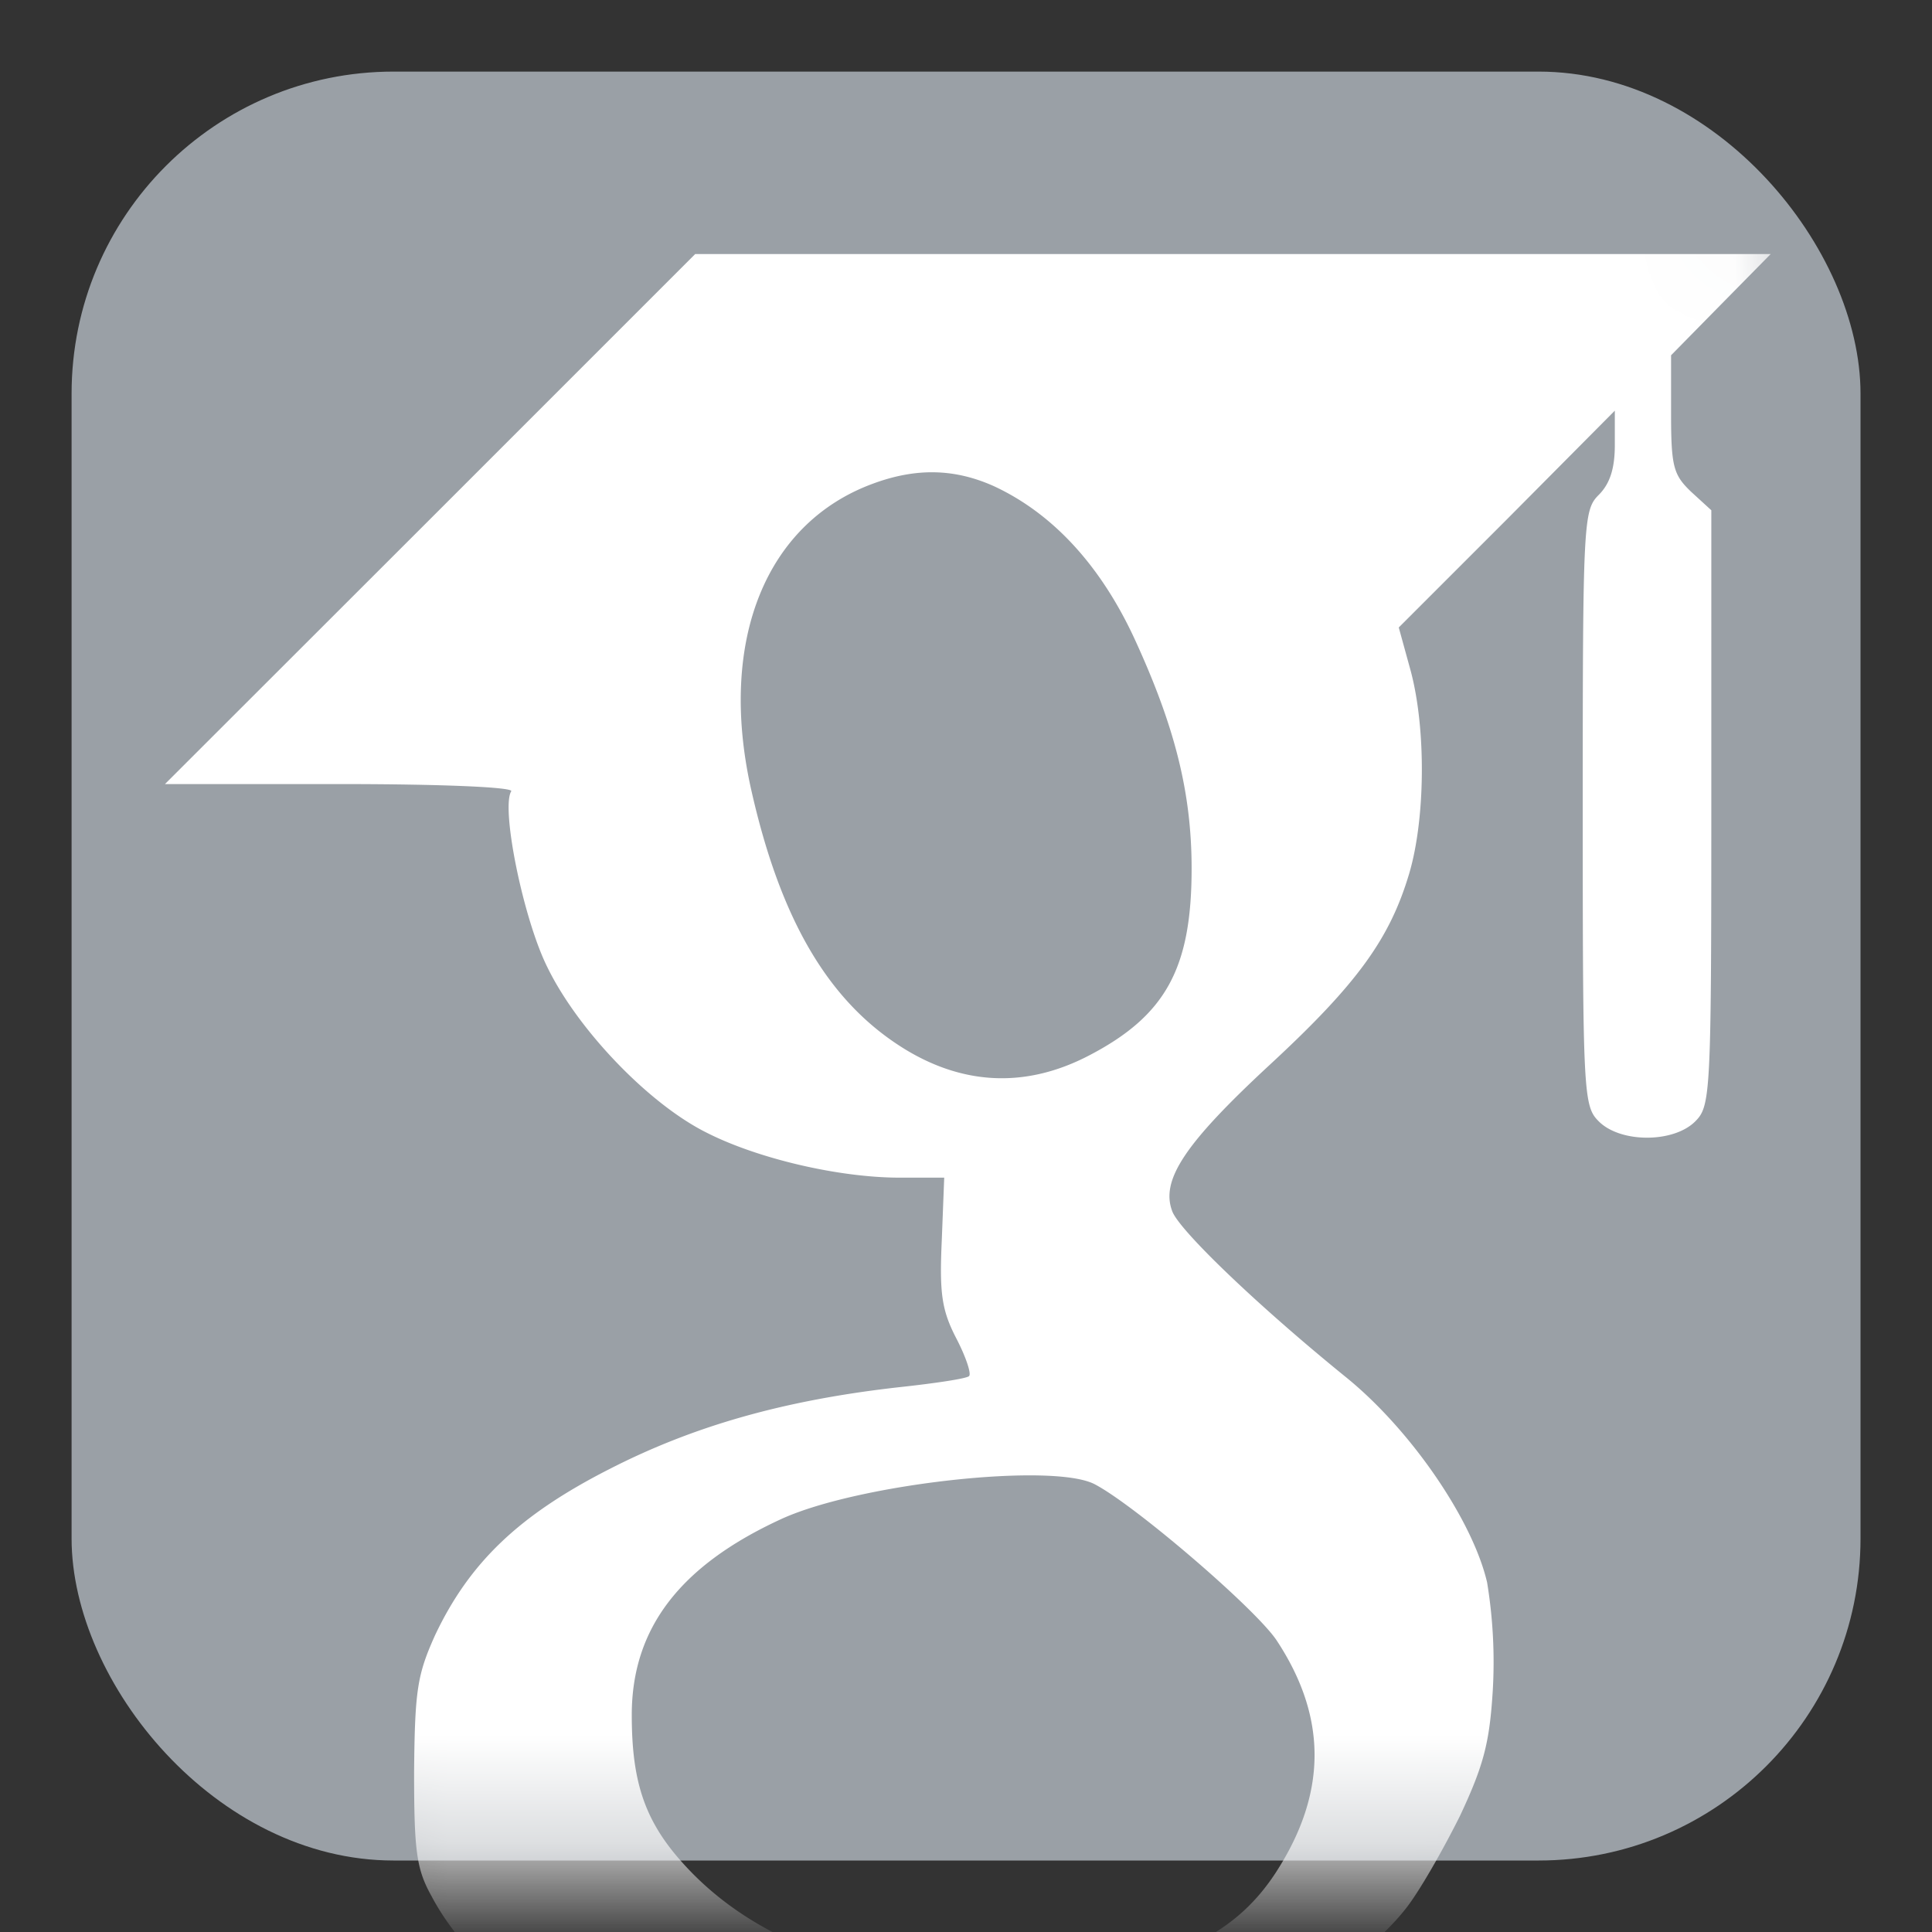
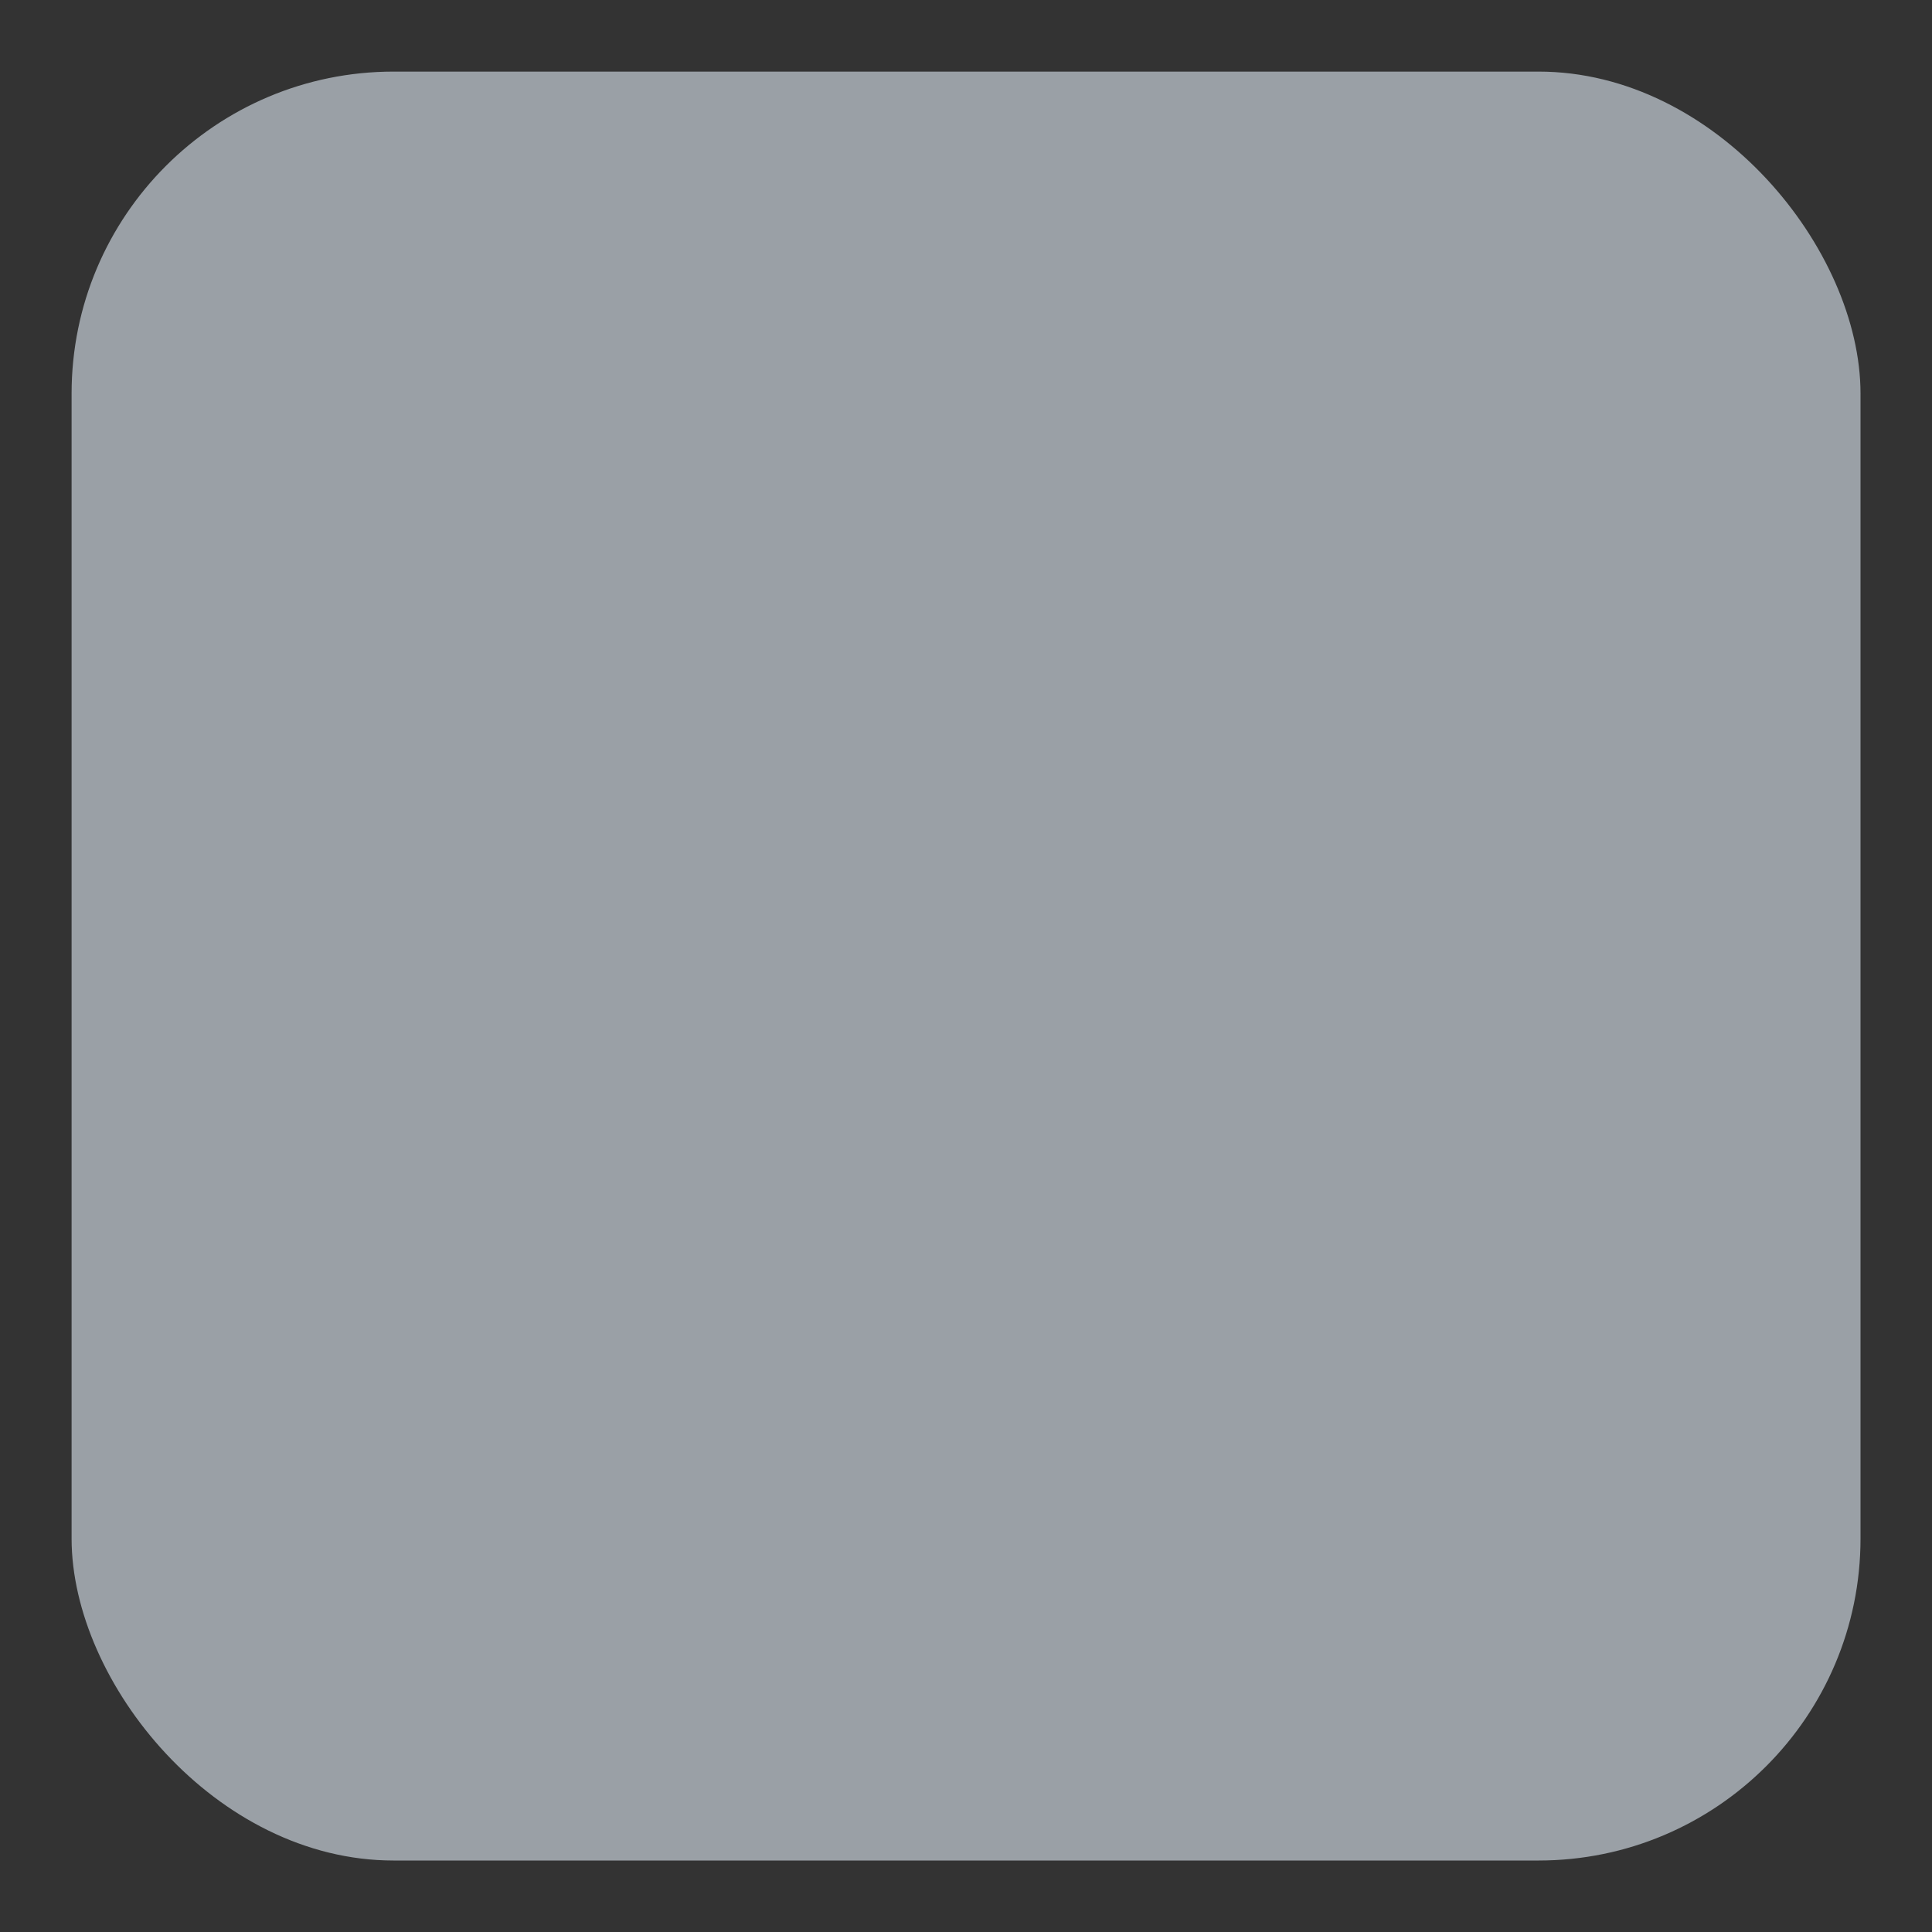
<svg xmlns="http://www.w3.org/2000/svg" xmlns:xlink="http://www.w3.org/1999/xlink" width="18" height="18" viewBox="0 0 18 18">
  <rect x="0" y="0" width="18" height="18" fill="#333333" stroke="none" />
  <defs>
    <rect id="a" width="16.667" height="16.667" rx="3" />
  </defs>
  <g fill="none" fill-rule="evenodd" transform="translate(.667 .667)">
    <mask id="b" fill="#fff">
      <use xlink:href="#a" />
    </mask>
    <use fill="#9AA0A6" xlink:href="#a" />
    <g fill="#FFF" fill-rule="nonzero" mask="url(#b)">
-       <path d="M3.34 4.17L.87 6.638h1.632c.973 0 1.617.03 1.594.067-.097.157.112 1.19.337 1.64.284.583.943 1.271 1.482 1.54.471.24 1.227.42 1.803.42h.412l-.023.591c-.022.486 0 .644.135.905.09.173.142.33.12.352-.015.023-.315.068-.659.105-1.063.12-1.908.36-2.694.763-.838.427-1.302.868-1.624 1.55-.164.366-.187.508-.194 1.271 0 .741.022.906.164 1.16.404.764 1.4 1.452 2.485 1.73.733.186 3.517.111 4.175-.106.943-.321 1.984-.965 2.41-1.504.127-.157.352-.554.509-.868.225-.479.277-.688.307-1.175a4.58 4.58 0 0 0-.053-1.003c-.134-.576-.703-1.414-1.31-1.908-.822-.666-1.556-1.37-1.623-1.549-.112-.292.12-.636.913-1.37.816-.755 1.115-1.174 1.295-1.78.15-.51.157-1.34.015-1.879l-.113-.411 1.01-1.01 1.003-1.01v.32c0 .218-.045.36-.15.465-.142.142-.149.247-.149 2.918 0 2.672.007 2.777.15 2.919.202.202.696.202.898 0 .142-.142.15-.247.15-2.919V4.087l-.188-.172c-.164-.157-.187-.232-.187-.726v-.546l.464-.472.464-.471H5.81L3.34 4.17zm5.254-.307c.546.254.987.733 1.302 1.406.381.824.539 1.445.539 2.156 0 .928-.24 1.37-.958 1.743-.577.3-1.153.277-1.7-.052-.717-.434-1.174-1.205-1.45-2.447-.3-1.37.141-2.462 1.137-2.829.404-.15.763-.142 1.13.023zm.943 9.301c.381.202 1.496 1.16 1.69 1.452.465.704.472 1.4.016 2.126-.404.65-1.055.942-2.305 1.025-1.37.09-2.515-.285-3.218-1.048-.374-.404-.501-.77-.501-1.407 0-.808.449-1.392 1.392-1.826.718-.33 2.544-.531 2.926-.322z" />
-     </g>
+       </g>
  </g>
</svg>